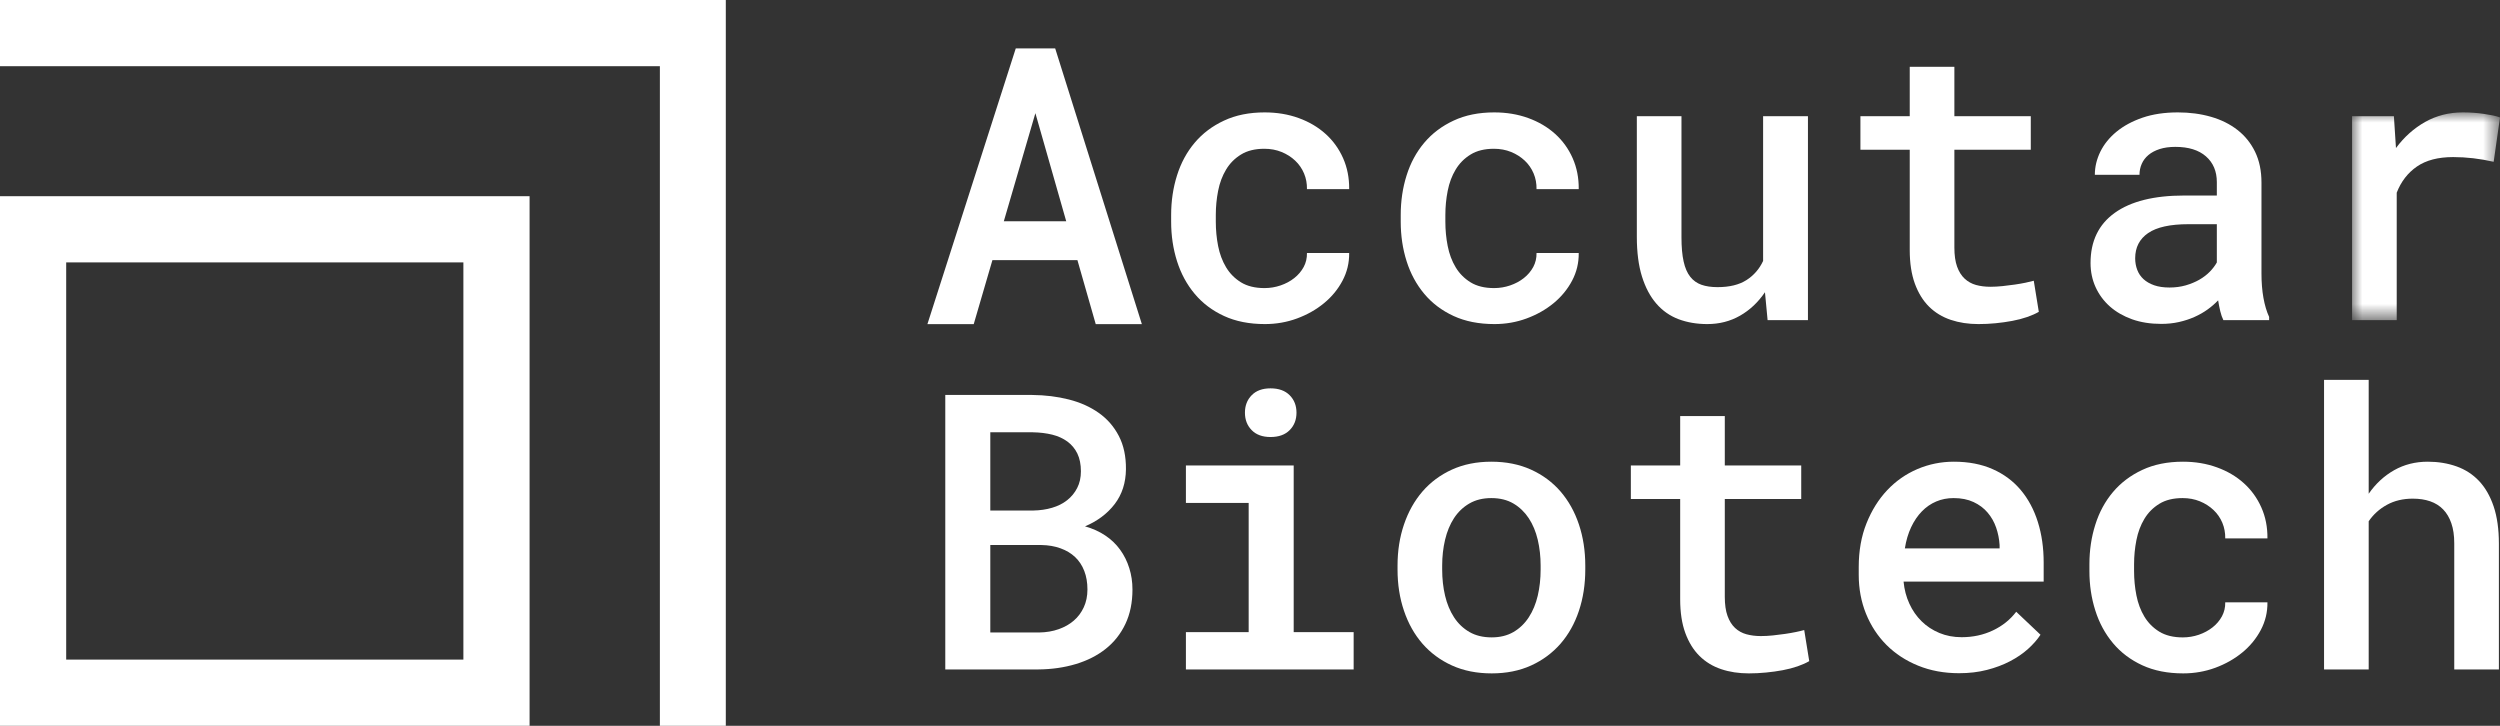
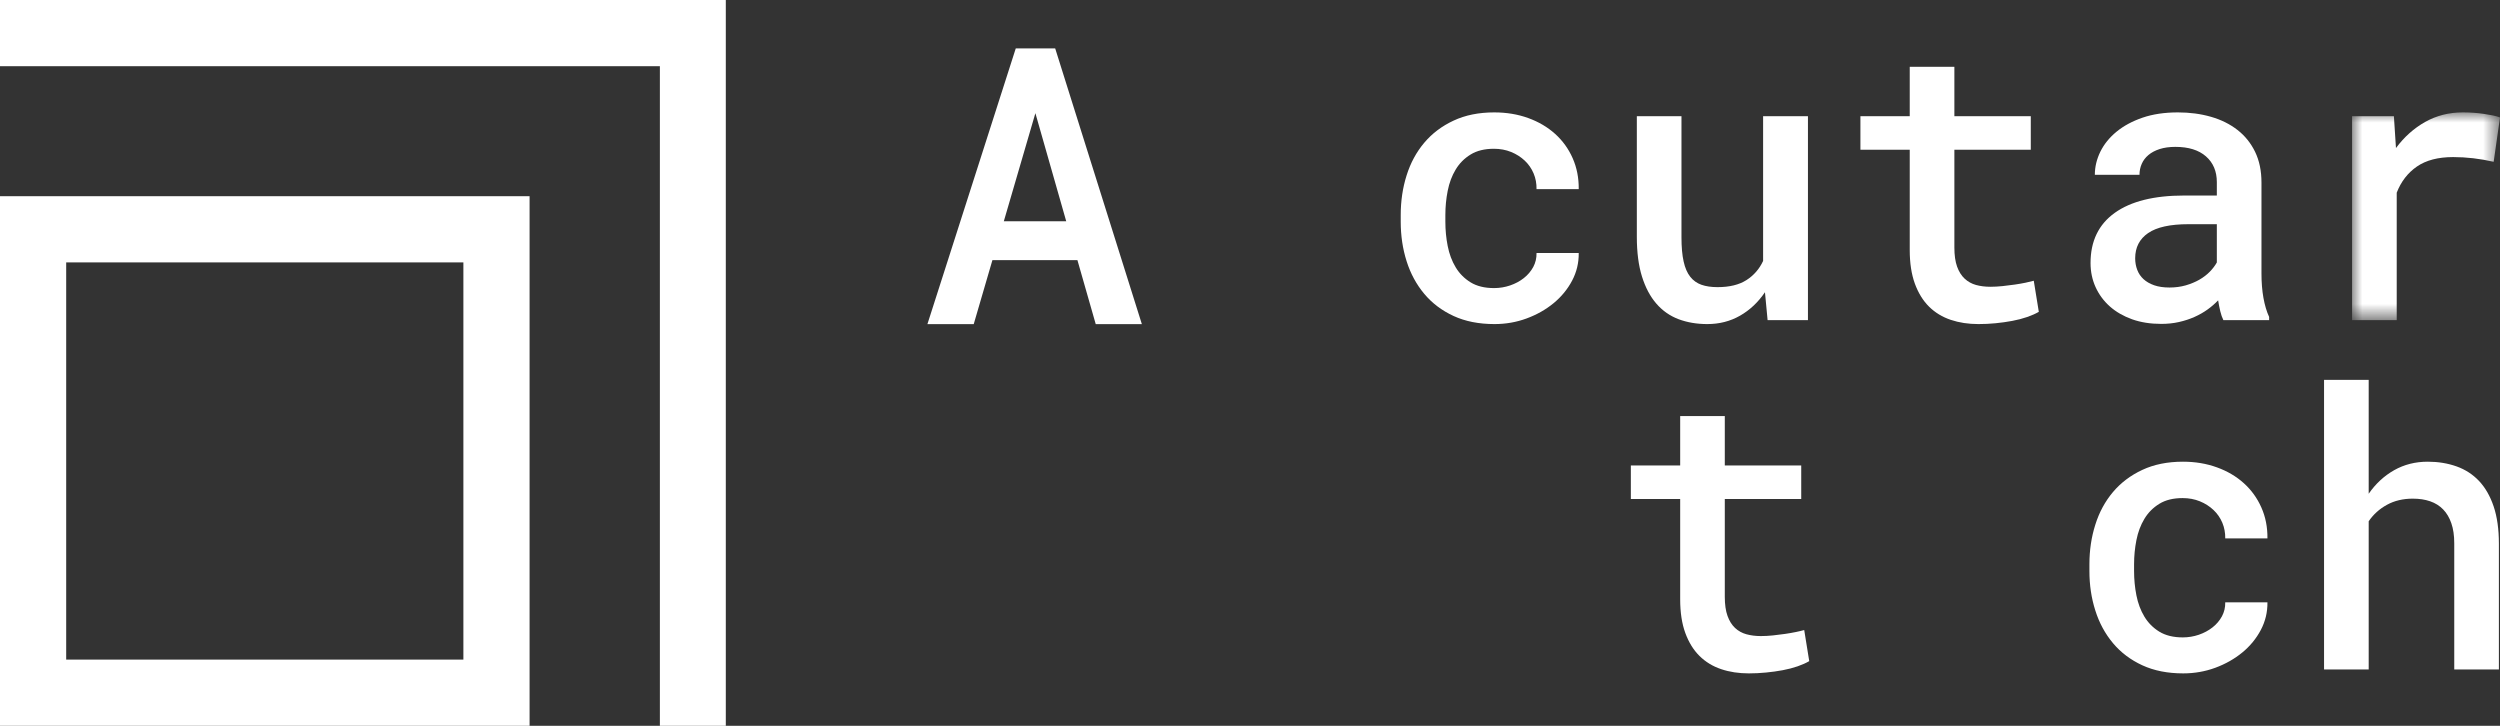
<svg xmlns="http://www.w3.org/2000/svg" xmlns:xlink="http://www.w3.org/1999/xlink" width="124px" height="36px" viewBox="0 0 124 36" version="1.1">
  <rect x="0" y="0" width="124" height="36" fill="#333333" stroke="none" />
  <title>logo</title>
  <defs>
    <polygon id="path-1" points="0 0 7.338 0 7.338 10.304 0 10.304" />
  </defs>
  <g id="logo" stroke="none" stroke-width="1" fill="none" fill-rule="evenodd">
    <g id="编组">
      <path d="M0,0 L0,3.283 L32.717,3.283 L32.73,3.283 L32.73,36 L36,36 L36,0 L0,0 Z M0,36 L26.267,36 L26.267,9.733 L0,9.733 L0,36 Z M3.283,32.716 L22.984,32.716 L22.984,13.016 L3.283,13.016 L3.283,32.716 Z" id="Fill-1" fill="#FFFFFF" />
      <g transform="translate(46, 2.4)">
        <path d="M3.789,8.576 L6.885,8.576 L5.355,3.213 L3.789,8.576 Z M7.44,10.502 L3.224,10.502 L2.297,13.676 L0,13.676 L4.382,0 L6.337,0 L10.636,13.676 L8.348,13.676 L7.44,10.502 Z" id="Fill-2" fill="#FFFFFF" />
-         <path d="M16.721,11.889 C16.993,11.889 17.257,11.845 17.514,11.758 C17.77,11.671 17.997,11.55 18.195,11.393 C18.392,11.238 18.548,11.054 18.663,10.842 C18.777,10.63 18.83,10.399 18.825,10.15 L20.919,10.15 C20.925,10.636 20.815,11.093 20.59,11.519 C20.364,11.947 20.059,12.319 19.672,12.637 C19.287,12.955 18.84,13.208 18.334,13.395 C17.827,13.582 17.296,13.674 16.74,13.674 C15.968,13.674 15.291,13.541 14.712,13.273 C14.13,13.005 13.645,12.639 13.256,12.174 C12.867,11.71 12.575,11.17 12.381,10.557 C12.186,9.942 12.089,9.289 12.089,8.598 L12.089,8.261 C12.089,7.569 12.186,6.915 12.381,6.297 C12.575,5.68 12.867,5.141 13.256,4.68 C13.645,4.219 14.13,3.852 14.712,3.582 C15.291,3.31 15.964,3.175 16.73,3.175 C17.336,3.175 17.897,3.268 18.412,3.455 C18.929,3.642 19.373,3.904 19.746,4.24 C20.121,4.577 20.411,4.979 20.618,5.446 C20.825,5.915 20.925,6.426 20.919,6.98 L18.825,6.98 C18.83,6.706 18.783,6.447 18.681,6.204 C18.579,5.961 18.432,5.749 18.241,5.568 C18.05,5.387 17.825,5.244 17.565,5.138 C17.306,5.032 17.021,4.979 16.713,4.979 C16.249,4.979 15.863,5.074 15.554,5.265 C15.245,5.454 14.998,5.703 14.813,6.012 C14.628,6.32 14.496,6.671 14.419,7.064 C14.342,7.457 14.304,7.856 14.304,8.261 L14.304,8.598 C14.304,9.009 14.342,9.411 14.419,9.804 C14.496,10.196 14.628,10.547 14.813,10.856 C14.998,11.164 15.245,11.413 15.554,11.604 C15.863,11.794 16.252,11.889 16.721,11.889" id="Fill-3" fill="#FFFFFF" />
        <path d="M28.108,11.889 C28.38,11.889 28.644,11.845 28.901,11.758 C29.156,11.671 29.383,11.55 29.582,11.393 C29.779,11.238 29.935,11.054 30.05,10.842 C30.163,10.63 30.217,10.399 30.212,10.15 L32.305,10.15 C32.311,10.636 32.202,11.093 31.977,11.519 C31.751,11.947 31.445,12.319 31.059,12.637 C30.673,12.955 30.227,13.208 29.72,13.395 C29.214,13.582 28.683,13.674 28.127,13.674 C27.355,13.674 26.678,13.541 26.098,13.273 C25.517,13.005 25.032,12.639 24.643,12.174 C24.254,11.71 23.962,11.17 23.768,10.557 C23.573,9.942 23.476,9.289 23.476,8.598 L23.476,8.261 C23.476,7.569 23.573,6.915 23.768,6.297 C23.962,5.68 24.254,5.141 24.643,4.68 C25.032,4.219 25.517,3.852 26.098,3.582 C26.678,3.31 27.351,3.175 28.117,3.175 C28.723,3.175 29.284,3.268 29.799,3.455 C30.315,3.642 30.76,3.904 31.133,4.24 C31.507,4.577 31.798,4.979 32.004,5.446 C32.211,5.915 32.311,6.426 32.305,6.98 L30.212,6.98 C30.217,6.706 30.17,6.447 30.068,6.204 C29.966,5.961 29.819,5.749 29.628,5.568 C29.436,5.387 29.211,5.244 28.952,5.138 C28.692,5.032 28.407,4.979 28.1,4.979 C27.635,4.979 27.25,5.074 26.941,5.265 C26.632,5.454 26.385,5.703 26.2,6.012 C26.014,6.32 25.883,6.671 25.806,7.064 C25.728,7.457 25.69,7.856 25.69,8.261 L25.69,8.598 C25.69,9.009 25.728,9.411 25.806,9.804 C25.883,10.196 26.014,10.547 26.2,10.856 C26.385,11.164 26.632,11.413 26.941,11.604 C27.25,11.794 27.639,11.889 28.108,11.889" id="Fill-5" fill="#FFFFFF" />
        <path d="M41.542,12.095 C41.202,12.594 40.79,12.982 40.306,13.258 C39.821,13.536 39.279,13.674 38.68,13.674 C38.161,13.674 37.687,13.593 37.257,13.432 C36.829,13.27 36.46,13.013 36.155,12.66 C35.849,12.308 35.612,11.86 35.441,11.314 C35.272,10.769 35.187,10.113 35.187,9.346 L35.187,3.362 L37.401,3.362 L37.401,9.364 C37.401,9.851 37.436,10.253 37.508,10.57 C37.578,10.889 37.688,11.141 37.836,11.328 C37.984,11.515 38.17,11.647 38.392,11.725 C38.614,11.803 38.88,11.842 39.19,11.842 C39.783,11.842 40.261,11.725 40.625,11.492 C40.99,11.258 41.265,10.941 41.45,10.543 L41.45,3.362 L43.674,3.362 L43.674,13.478 L41.673,13.478 L41.542,12.095 Z" id="Fill-7" fill="#FFFFFF" />
        <path d="M50.937,0.912 L50.937,3.362 L54.727,3.362 L54.727,5.026 L50.937,5.026 L50.937,9.879 C50.937,10.259 50.982,10.574 51.071,10.823 C51.161,11.072 51.286,11.272 51.446,11.421 C51.607,11.571 51.796,11.675 52.012,11.735 C52.228,11.794 52.467,11.824 52.726,11.824 C52.917,11.824 53.116,11.812 53.323,11.791 C53.53,11.769 53.731,11.744 53.925,11.716 C54.12,11.688 54.299,11.657 54.462,11.623 C54.627,11.588 54.764,11.556 54.875,11.525 L55.125,13.067 C54.964,13.16 54.771,13.246 54.546,13.324 C54.321,13.402 54.075,13.466 53.809,13.516 C53.544,13.566 53.268,13.605 52.98,13.633 C52.693,13.661 52.41,13.674 52.133,13.674 C51.632,13.674 51.174,13.605 50.756,13.464 C50.34,13.324 49.981,13.106 49.681,12.81 C49.382,12.514 49.148,12.134 48.977,11.669 C48.808,11.205 48.723,10.649 48.723,10 L48.723,5.026 L46.277,5.026 L46.277,3.362 L48.723,3.362 L48.723,0.912 L50.937,0.912 Z" id="Fill-9" fill="#FFFFFF" />
        <path d="M61.61,11.861 C61.894,11.861 62.162,11.825 62.412,11.754 C62.662,11.681 62.888,11.588 63.088,11.473 C63.289,11.357 63.462,11.225 63.607,11.076 C63.753,10.926 63.868,10.773 63.955,10.617 L63.955,8.72 L62.546,8.72 C61.644,8.72 60.979,8.866 60.549,9.159 C60.121,9.452 59.905,9.869 59.905,10.412 C59.905,10.617 59.94,10.809 60.008,10.987 C60.075,11.164 60.179,11.317 60.318,11.445 C60.457,11.573 60.633,11.674 60.846,11.749 C61.059,11.824 61.314,11.861 61.61,11.861 L61.61,11.861 Z M64.279,13.478 C64.217,13.354 64.167,13.208 64.126,13.039 C64.086,12.871 64.05,12.69 64.019,12.497 C63.865,12.659 63.691,12.81 63.496,12.95 C63.302,13.09 63.085,13.214 62.847,13.32 C62.61,13.426 62.353,13.51 62.079,13.572 C61.804,13.634 61.509,13.665 61.194,13.665 C60.662,13.665 60.182,13.589 59.752,13.437 C59.324,13.283 58.956,13.071 58.65,12.801 C58.344,12.529 58.109,12.21 57.941,11.842 C57.775,11.475 57.691,11.076 57.691,10.645 C57.691,9.56 58.091,8.732 58.891,8.158 C59.691,7.585 60.838,7.298 62.334,7.298 L63.955,7.298 L63.955,6.634 C63.955,6.098 63.775,5.672 63.417,5.358 C63.059,5.043 62.553,4.885 61.898,4.885 C61.601,4.885 61.342,4.922 61.119,4.993 C60.897,5.065 60.712,5.163 60.563,5.288 C60.415,5.413 60.304,5.558 60.23,5.728 C60.156,5.895 60.119,6.077 60.119,6.269 L57.904,6.269 C57.904,5.877 57.996,5.495 58.177,5.124 C58.36,4.753 58.627,4.423 58.979,4.133 C59.332,3.843 59.762,3.611 60.271,3.436 C60.781,3.262 61.363,3.175 62.018,3.175 C62.611,3.175 63.16,3.247 63.668,3.394 C64.173,3.54 64.612,3.759 64.983,4.049 C65.353,4.338 65.644,4.7 65.854,5.134 C66.063,5.566 66.169,6.073 66.169,6.653 L66.169,11.16 C66.169,11.602 66.201,12.006 66.266,12.371 C66.331,12.735 66.425,13.052 66.549,13.32 L66.549,13.478 L64.279,13.478 Z" id="Fill-11" fill="#FFFFFF" />
        <g transform="translate(70.662, 3.175)">
          <mask id="mask-2" fill="white">
            <use xlink:href="#path-1" />
          </mask>
          <g id="Clip-14" />
          <path d="M5.495,0 C5.674,0 5.853,0.006 6.032,0.019 C6.211,0.031 6.383,0.05 6.547,0.075 C6.71,0.1 6.86,0.126 6.996,0.154 C7.132,0.183 7.246,0.215 7.338,0.252 L7.024,2.45 C6.344,2.294 5.674,2.216 5.013,2.216 C4.272,2.216 3.674,2.372 3.22,2.683 C2.766,2.996 2.431,3.428 2.215,3.983 L2.215,10.304 L0,10.304 L0,0.187 L2.075,0.187 L2.178,1.768 C2.585,1.219 3.069,0.787 3.628,0.472 C4.187,0.158 4.809,0 5.495,0" id="Fill-13" fill="#FFFFFF" mask="url(#mask-2)" />
        </g>
-         <path d="M3.119,24.633 L3.119,28.971 L5.547,28.971 C5.899,28.965 6.22,28.911 6.511,28.807 C6.801,28.705 7.051,28.564 7.261,28.382 C7.471,28.202 7.636,27.98 7.757,27.718 C7.877,27.457 7.937,27.164 7.937,26.84 C7.937,26.496 7.885,26.189 7.78,25.919 C7.675,25.647 7.523,25.418 7.327,25.231 C7.128,25.044 6.887,24.899 6.603,24.797 C6.319,24.693 6.001,24.639 5.649,24.633 L3.119,24.633 Z M3.119,22.922 L5.251,22.922 C5.585,22.916 5.894,22.871 6.182,22.786 C6.469,22.702 6.718,22.578 6.928,22.412 C7.138,22.247 7.305,22.044 7.428,21.805 C7.552,21.564 7.613,21.289 7.613,20.977 C7.613,20.635 7.554,20.341 7.438,20.098 C7.319,19.854 7.155,19.656 6.942,19.5 C6.728,19.344 6.477,19.23 6.187,19.158 C5.896,19.087 5.578,19.048 5.232,19.042 L3.119,19.042 L3.119,22.922 Z M0.886,30.804 L0.886,17.19 L5.195,17.19 C5.844,17.196 6.45,17.271 7.016,17.415 C7.58,17.558 8.075,17.78 8.498,18.079 C8.921,18.378 9.254,18.759 9.494,19.224 C9.736,19.688 9.852,20.238 9.847,20.874 C9.84,21.547 9.654,22.123 9.291,22.599 C8.926,23.076 8.435,23.445 7.817,23.707 C8.194,23.814 8.529,23.964 8.822,24.161 C9.116,24.357 9.361,24.593 9.559,24.867 C9.757,25.141 9.908,25.445 10.012,25.778 C10.118,26.112 10.17,26.466 10.17,26.84 C10.17,27.488 10.053,28.059 9.818,28.551 C9.584,29.044 9.258,29.455 8.841,29.785 C8.424,30.116 7.93,30.366 7.358,30.538 C6.787,30.709 6.171,30.798 5.511,30.804 L0.886,30.804 Z" id="Fill-15" fill="#FFFFFF" />
-         <path d="M15.749,18.069 C15.749,17.72 15.86,17.431 16.083,17.204 C16.305,16.976 16.617,16.862 17.018,16.862 C17.426,16.862 17.743,16.976 17.968,17.204 C18.194,17.431 18.306,17.72 18.306,18.069 C18.306,18.418 18.194,18.707 17.968,18.934 C17.743,19.162 17.426,19.276 17.018,19.276 C16.617,19.276 16.305,19.162 16.083,18.934 C15.86,18.707 15.749,18.418 15.749,18.069 L15.749,18.069 Z M12.821,20.687 L18.167,20.687 L18.167,28.953 L21.141,28.953 L21.141,30.804 L12.821,30.804 L12.821,28.953 L15.934,28.953 L15.934,22.547 L12.821,22.547 L12.821,20.687 Z" id="Fill-17" fill="#FFFFFF" />
-         <path d="M25.532,25.848 C25.532,26.31 25.58,26.743 25.676,27.148 C25.772,27.554 25.92,27.91 26.121,28.219 C26.321,28.527 26.577,28.77 26.885,28.948 C27.194,29.126 27.561,29.214 27.988,29.214 C28.401,29.214 28.761,29.126 29.068,28.948 C29.373,28.77 29.626,28.527 29.827,28.219 C30.028,27.91 30.176,27.554 30.272,27.148 C30.367,26.743 30.415,26.31 30.415,25.848 L30.415,25.652 C30.415,25.203 30.367,24.776 30.272,24.371 C30.176,23.966 30.028,23.61 29.827,23.305 C29.626,23 29.373,22.757 29.068,22.576 C28.761,22.395 28.396,22.305 27.969,22.305 C27.549,22.305 27.184,22.395 26.876,22.576 C26.566,22.757 26.314,23 26.116,23.305 C25.918,23.61 25.772,23.966 25.676,24.371 C25.58,24.776 25.532,25.203 25.532,25.652 L25.532,25.848 Z M23.318,25.652 C23.318,24.923 23.424,24.244 23.638,23.614 C23.851,22.985 24.157,22.439 24.555,21.977 C24.954,21.516 25.44,21.155 26.014,20.893 C26.589,20.631 27.24,20.5 27.969,20.5 C28.704,20.5 29.36,20.631 29.938,20.893 C30.515,21.155 31.003,21.516 31.402,21.977 C31.8,22.439 32.105,22.985 32.315,23.614 C32.525,24.244 32.63,24.923 32.63,25.652 L32.63,25.848 C32.63,26.584 32.525,27.267 32.315,27.896 C32.105,28.526 31.8,29.07 31.402,29.528 C31.003,29.985 30.517,30.346 29.943,30.608 C29.368,30.87 28.716,31 27.988,31 C27.252,31 26.597,30.87 26.019,30.608 C25.441,30.346 24.954,29.985 24.555,29.528 C24.157,29.07 23.851,28.526 23.638,27.896 C23.424,27.267 23.318,26.584 23.318,25.848 L23.318,25.652 Z" id="Fill-19" fill="#FFFFFF" />
        <path d="M39.55,18.237 L39.55,20.687 L43.341,20.687 L43.341,22.351 L39.55,22.351 L39.55,27.205 C39.55,27.585 39.595,27.899 39.685,28.149 C39.775,28.398 39.899,28.598 40.059,28.747 C40.22,28.897 40.409,29.001 40.625,29.06 C40.842,29.119 41.08,29.149 41.339,29.149 C41.53,29.149 41.729,29.138 41.937,29.117 C42.143,29.094 42.344,29.069 42.538,29.042 C42.734,29.013 42.912,28.982 43.076,28.948 C43.24,28.914 43.377,28.882 43.489,28.85 L43.738,30.392 C43.578,30.486 43.385,30.572 43.16,30.65 C42.934,30.728 42.688,30.792 42.423,30.842 C42.157,30.891 41.881,30.931 41.593,30.958 C41.307,30.986 41.023,31 40.746,31 C40.245,31 39.787,30.931 39.37,30.79 C38.953,30.65 38.595,30.432 38.295,30.135 C37.996,29.84 37.761,29.459 37.591,28.995 C37.421,28.531 37.337,27.974 37.337,27.326 L37.337,22.351 L34.89,22.351 L34.89,20.687 L37.337,20.687 L37.337,18.237 L39.55,18.237 Z" id="Fill-21" fill="#FFFFFF" />
-         <path d="M50.9,22.305 C50.591,22.305 50.304,22.36 50.038,22.473 C49.772,22.585 49.535,22.749 49.325,22.964 C49.115,23.179 48.938,23.441 48.792,23.75 C48.647,24.058 48.543,24.408 48.481,24.801 L53.18,24.801 L53.18,24.633 C53.161,24.333 53.104,24.045 53.008,23.768 C52.912,23.49 52.772,23.243 52.586,23.025 C52.401,22.806 52.168,22.632 51.887,22.501 C51.606,22.37 51.277,22.305 50.9,22.305 M51.169,30.991 C50.428,30.991 49.751,30.866 49.14,30.617 C48.528,30.368 48.005,30.025 47.569,29.589 C47.134,29.152 46.796,28.637 46.554,28.041 C46.314,27.446 46.193,26.802 46.193,26.11 L46.193,25.726 C46.193,24.923 46.321,24.2 46.578,23.557 C46.834,22.916 47.177,22.367 47.606,21.912 C48.036,21.457 48.536,21.108 49.107,20.864 C49.679,20.622 50.28,20.5 50.91,20.5 C51.638,20.5 52.281,20.623 52.837,20.87 C53.393,21.115 53.857,21.462 54.231,21.907 C54.605,22.353 54.887,22.881 55.078,23.492 C55.27,24.103 55.366,24.774 55.366,25.502 L55.366,26.447 L48.417,26.447 C48.454,26.84 48.549,27.205 48.704,27.541 C48.858,27.878 49.061,28.169 49.311,28.415 C49.562,28.662 49.855,28.855 50.192,28.995 C50.528,29.135 50.896,29.205 51.298,29.205 C51.86,29.205 52.378,29.093 52.85,28.868 C53.323,28.644 53.707,28.335 54.004,27.943 L55.209,29.084 C55.048,29.327 54.841,29.562 54.588,29.79 C54.335,30.017 54.038,30.22 53.698,30.397 C53.359,30.575 52.977,30.719 52.554,30.827 C52.131,30.937 51.669,30.991 51.169,30.991" id="Fill-23" fill="#FFFFFF" />
        <path d="M62.268,29.215 C62.54,29.215 62.804,29.171 63.061,29.084 C63.316,28.996 63.543,28.875 63.742,28.718 C63.939,28.564 64.095,28.379 64.21,28.167 C64.323,27.956 64.377,27.725 64.372,27.475 L66.465,27.475 C66.471,27.962 66.362,28.418 66.137,28.845 C65.911,29.272 65.606,29.645 65.219,29.963 C64.833,30.28 64.387,30.534 63.88,30.721 C63.374,30.907 62.843,31 62.287,31 C61.515,31 60.838,30.866 60.258,30.598 C59.677,30.33 59.192,29.964 58.803,29.499 C58.414,29.035 58.122,28.496 57.928,27.882 C57.732,27.268 57.635,26.615 57.635,25.923 L57.635,25.587 C57.635,24.895 57.732,24.24 57.928,23.623 C58.122,23.006 58.414,22.467 58.803,22.006 C59.192,21.545 59.677,21.178 60.258,20.907 C60.838,20.635 61.511,20.5 62.277,20.5 C62.882,20.5 63.444,20.594 63.959,20.781 C64.475,20.967 64.92,21.229 65.293,21.566 C65.667,21.903 65.957,22.305 66.164,22.772 C66.372,23.24 66.471,23.752 66.465,24.305 L64.372,24.305 C64.377,24.032 64.329,23.773 64.228,23.529 C64.126,23.286 63.979,23.074 63.788,22.894 C63.596,22.713 63.371,22.57 63.112,22.464 C62.852,22.358 62.567,22.305 62.26,22.305 C61.795,22.305 61.41,22.399 61.101,22.59 C60.792,22.78 60.545,23.029 60.36,23.338 C60.174,23.646 60.043,23.997 59.966,24.39 C59.888,24.783 59.85,25.181 59.85,25.587 L59.85,25.923 C59.85,26.335 59.888,26.736 59.966,27.13 C60.043,27.522 60.174,27.873 60.36,28.182 C60.545,28.49 60.792,28.739 61.101,28.93 C61.41,29.119 61.799,29.215 62.268,29.215" id="Fill-25" fill="#FFFFFF" />
        <path d="M71.487,22.09 C71.833,21.591 72.255,21.201 72.751,20.921 C73.249,20.64 73.803,20.5 74.415,20.5 C74.934,20.5 75.411,20.579 75.846,20.734 C76.282,20.89 76.653,21.131 76.962,21.458 C77.271,21.786 77.512,22.206 77.686,22.721 C77.858,23.235 77.945,23.851 77.945,24.567 L77.945,30.804 L75.731,30.804 L75.731,24.549 C75.731,24.163 75.683,23.83 75.586,23.553 C75.491,23.276 75.355,23.047 75.179,22.866 C75.003,22.685 74.788,22.551 74.536,22.464 C74.281,22.376 73.995,22.333 73.673,22.333 C73.192,22.333 72.765,22.434 72.395,22.637 C72.024,22.84 71.721,23.112 71.487,23.455 L71.487,30.804 L69.273,30.804 L69.273,16.442 L71.487,16.442 L71.487,22.09 Z" id="Fill-27" fill="#FFFFFF" />
      </g>
    </g>
  </g>
</svg>